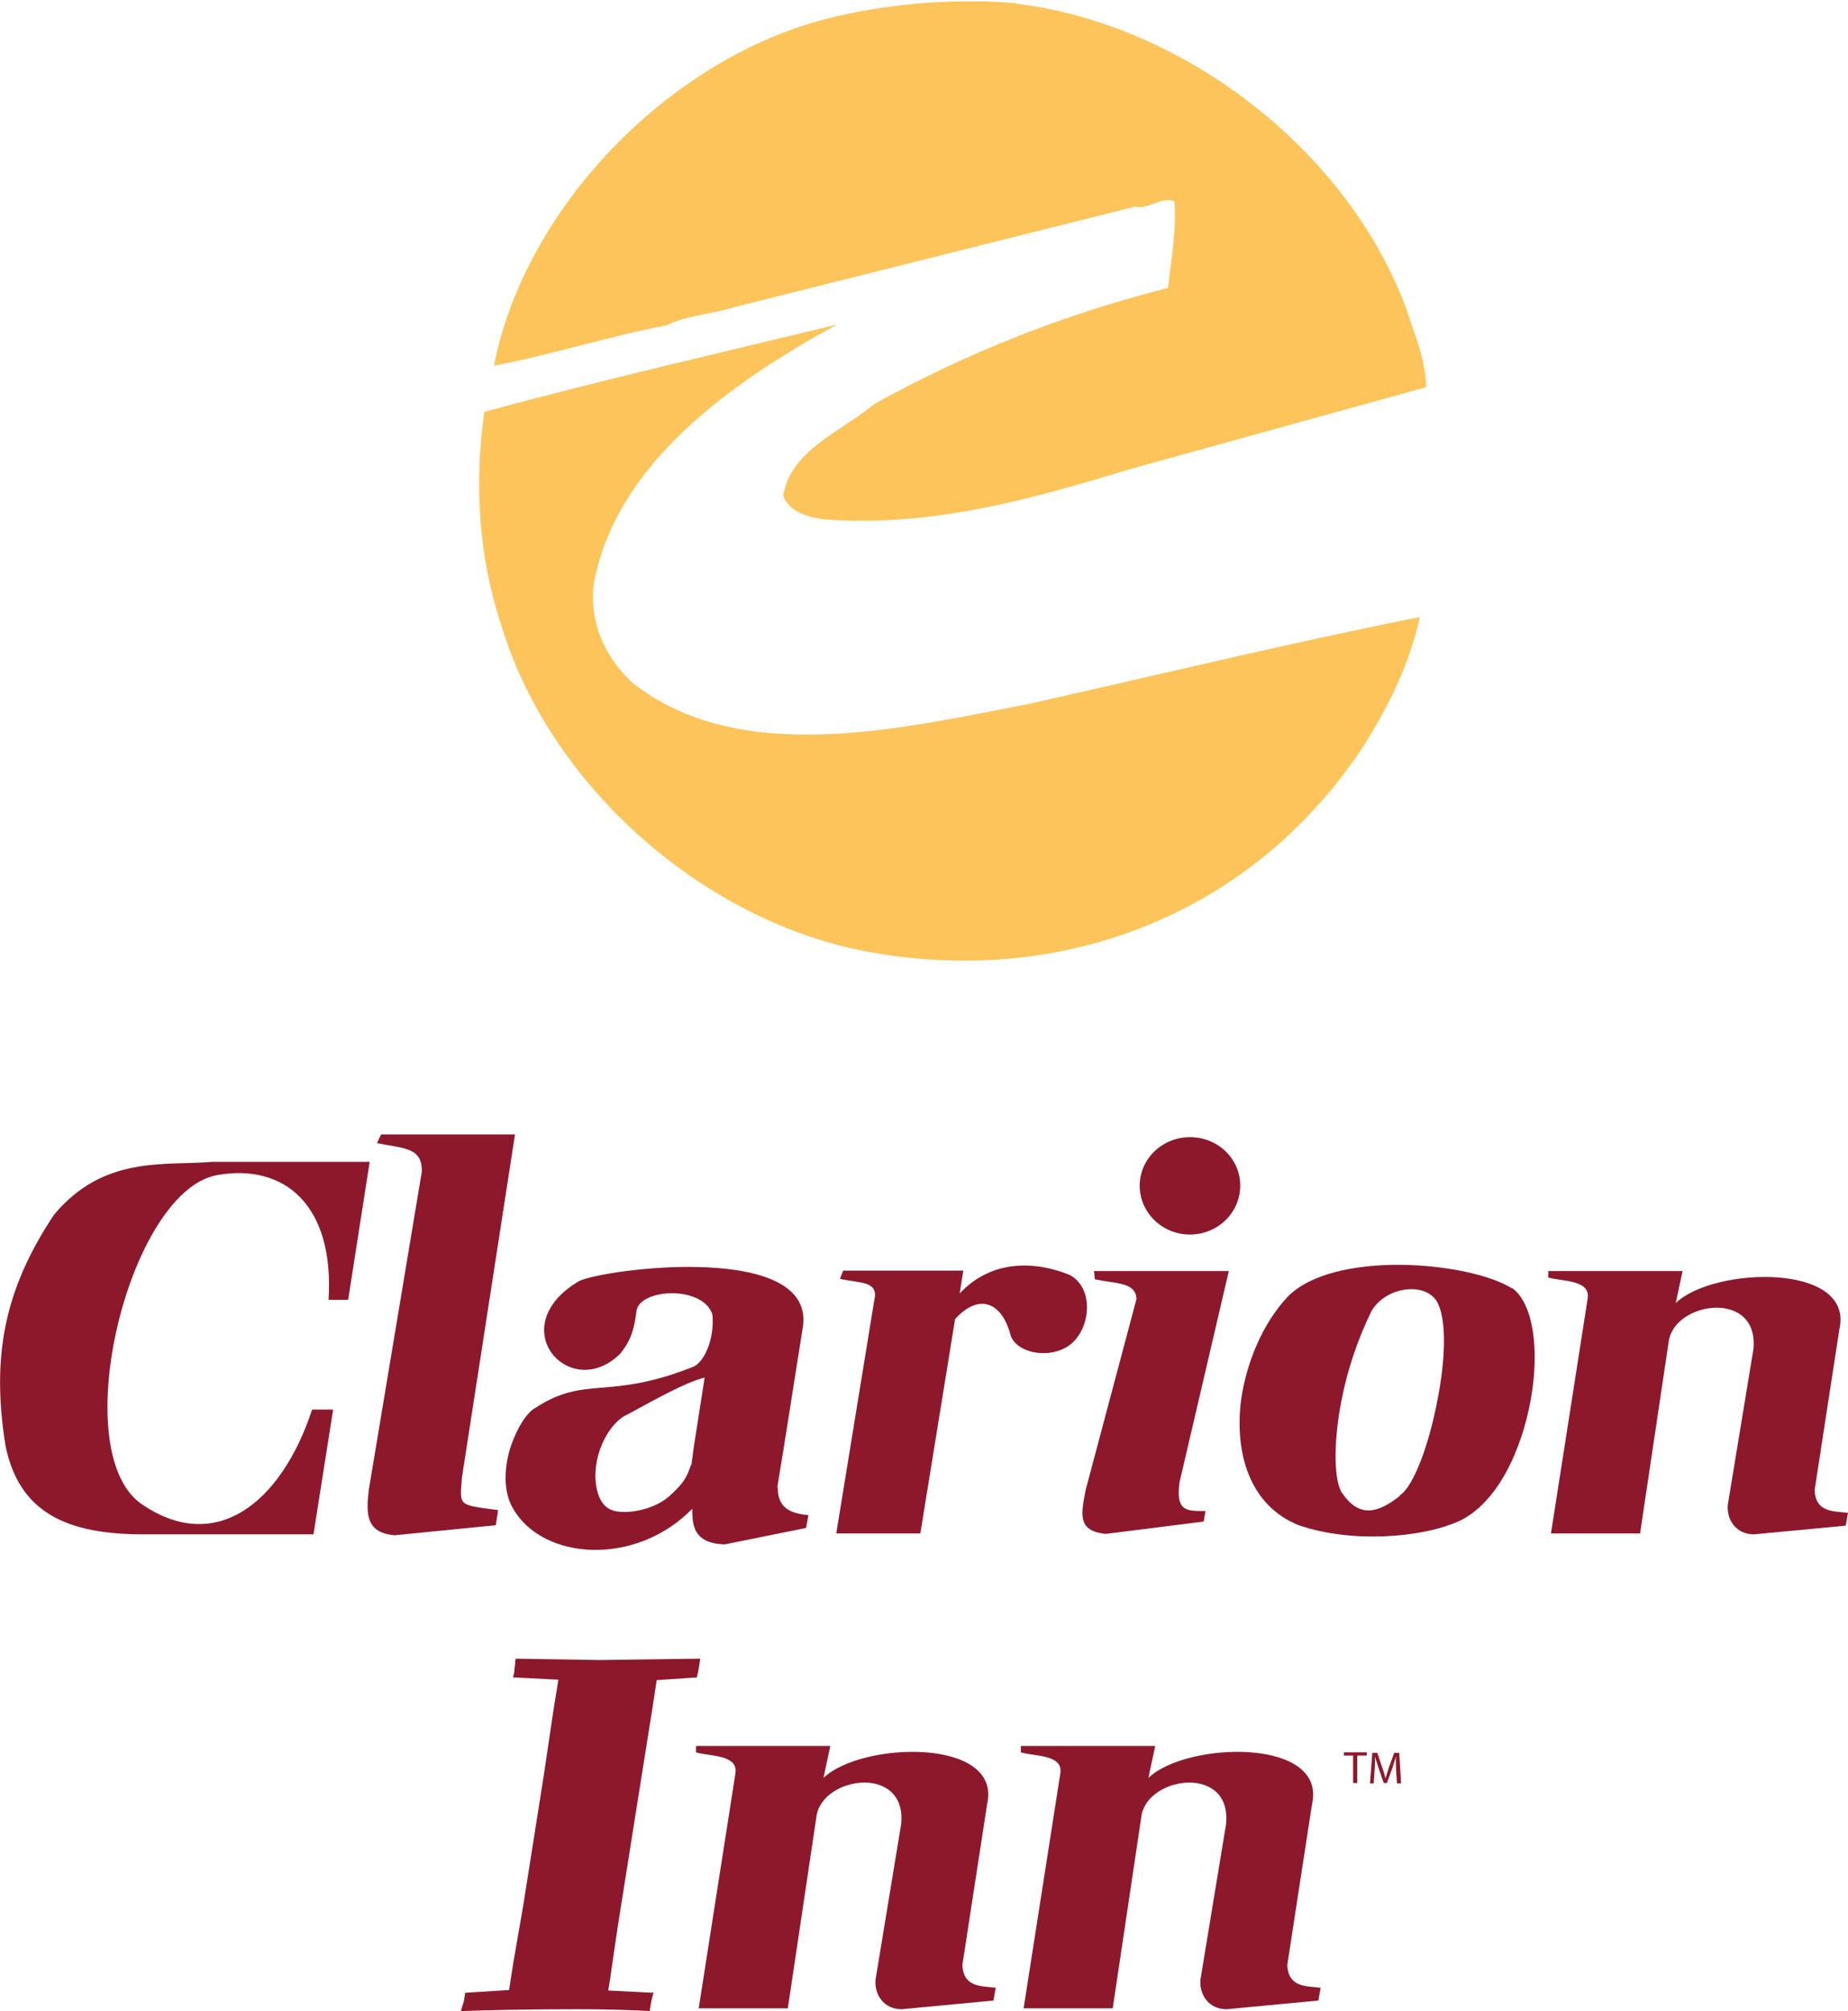
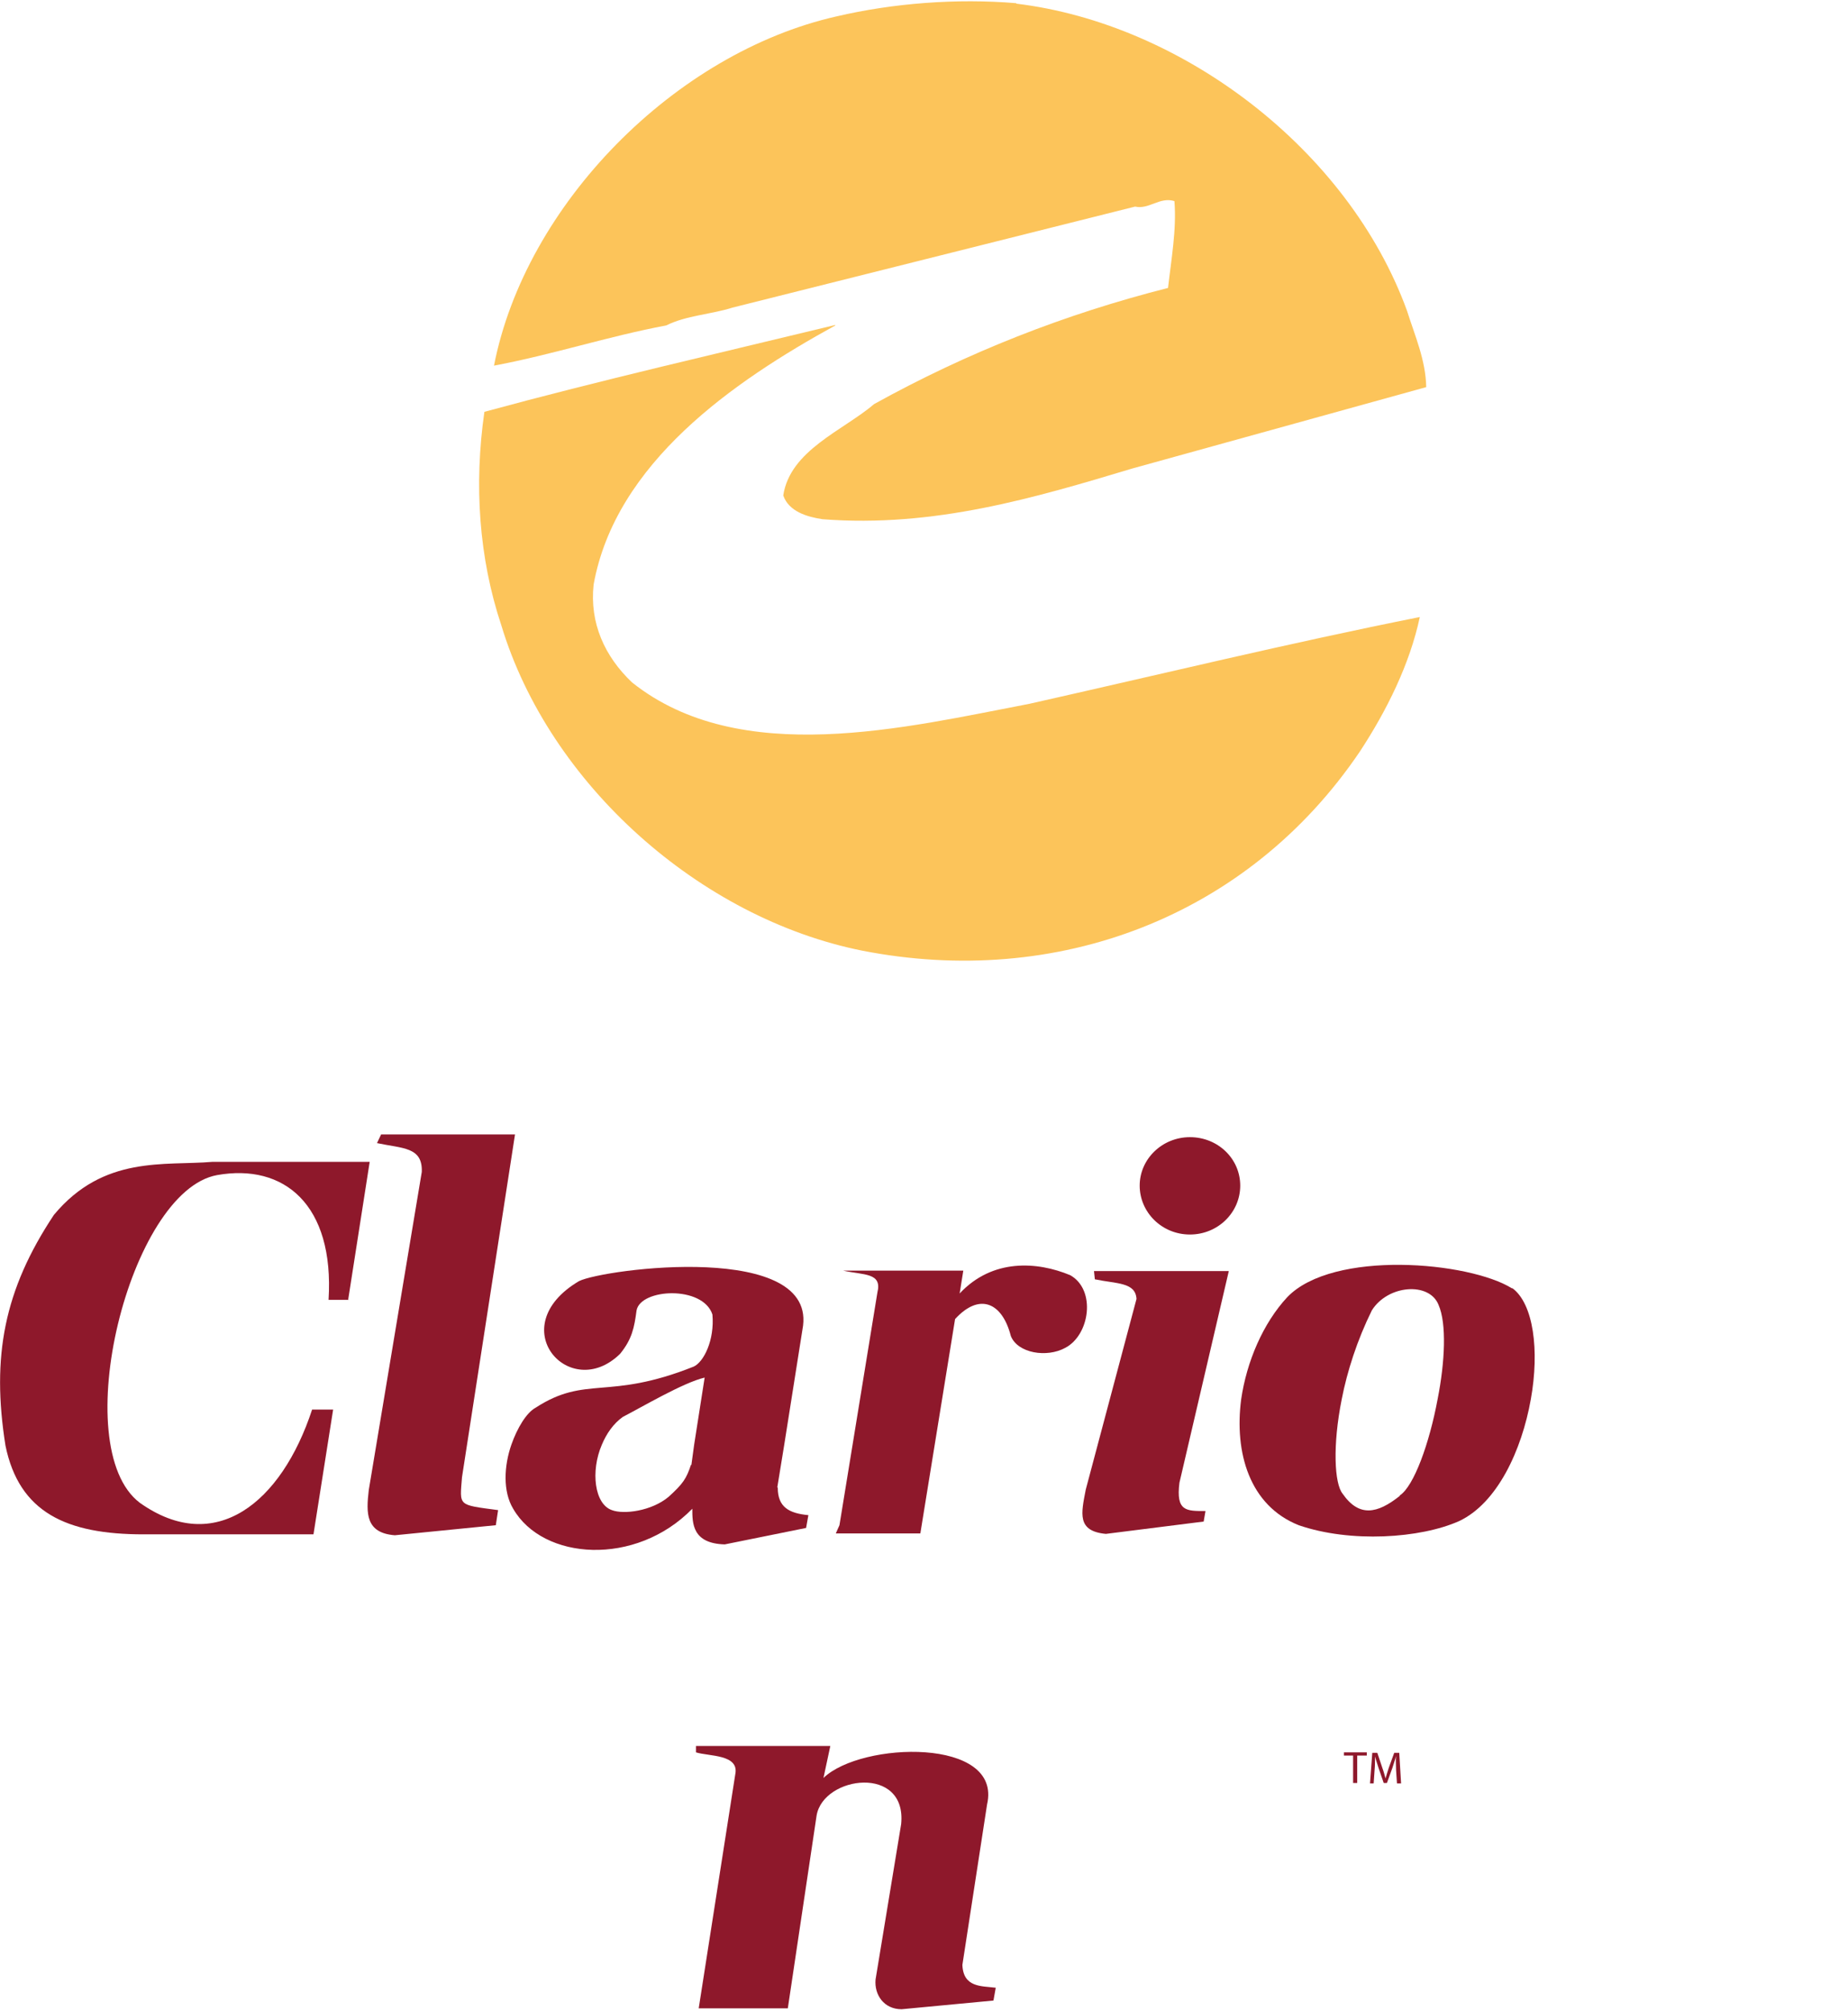
<svg xmlns="http://www.w3.org/2000/svg" id="b" viewBox="0 0 40.44 44">
  <defs>
    <style>.d{fill:#fcc45a;}.d,.e{stroke-width:0px;}.e{fill:#8e182b;}</style>
  </defs>
  <g id="c">
    <path class="e" d="M7.62,28.43l.47-3.01h-3.44c-1.05.09-2.38-.15-3.47,1.16C.09,28.22-.19,29.68.12,31.63c.3,1.46,1.33,1.94,3.02,1.94h3.72l.43-2.73h-.46c-.67,2.04-2.12,3.21-3.77,2.04-1.61-1.22-.23-6.82,1.69-7.17,1.46-.26,2.57.64,2.44,2.73h.44Z" />
    <path class="e" d="M8.25,25.01l.09-.19h2.93l-1.16,7.5c-.05.64-.1.6.79.72l-.05.33-2.21.22c-.64-.05-.63-.48-.57-.99l1.16-6.96c.02-.55-.42-.51-.98-.63Z" />
    <path class="e" d="M23.96,28l-.02-.19h2.95l-1.08,4.63c-.08.63.15.62.57.62l-.04.23-2.14.27c-.64-.06-.54-.45-.44-.97l1.11-4.17c-.02-.37-.44-.33-.91-.43Z" />
    <path class="e" d="M17.01,32.54l.15-.92.4-2.53c.38-1.95-4.35-1.33-4.89-1.06-1.69,1-.2,2.67.9,1.59.26-.32.31-.57.36-.95.09-.48,1.45-.55,1.66.09.05.56-.19,1.04-.41,1.14-1.88.75-2.35.18-3.46.9-.2.11-.4.44-.53.81-.16.46-.19,1.02.04,1.4.65,1.13,2.68,1.27,3.92,0,0,.32,0,.76.71.78l1.78-.36.05-.28c-.43-.04-.67-.18-.67-.6ZM15.12,32.05c-.1.3-.17.41-.49.7-.37.31-.98.39-1.24.29-.38-.13-.47-.85-.22-1.43.1-.24.25-.46.46-.61.41-.21,1.32-.75,1.79-.86l-.23,1.47-.06.44Z" />
-     <path class="e" d="M18.29,33.55h1.85l.76-4.69c.53-.58,1.03-.37,1.22.37.15.38.79.48,1.19.26.54-.28.68-1.27.11-1.59-.72-.3-1.7-.37-2.42.4l.08-.5h-2.63l-.07.18c.45.1.86.04.75.48l-.83,5.09Z" />
+     <path class="e" d="M18.29,33.55h1.85l.76-4.69c.53-.58,1.03-.37,1.22.37.15.38.79.48,1.19.26.54-.28.68-1.27.11-1.59-.72-.3-1.7-.37-2.42.4l.08-.5h-2.63c.45.1.86.04.75.48l-.83,5.09Z" />
    <path class="e" d="M33.09,28.19c-.94-.59-3.92-.85-4.92.19-.53.57-.89,1.41-1.01,2.24-.15,1.16.18,2.32,1.26,2.75,1.13.39,2.66.29,3.51-.09.83-.39,1.37-1.54,1.57-2.67.19-1.06.06-2.09-.41-2.43ZM30.63,32.73c-.49.39-.89.47-1.25-.05-.18-.22-.22-1.06-.02-2.06.12-.62.34-1.3.66-1.95.35-.56,1.26-.63,1.46-.12.18.41.14,1.25-.02,2.06-.18.97-.52,1.91-.83,2.11Z" />
-     <path class="e" d="M40.44,33.1c-.31-.04-.71,0-.73-.5l.54-3.51c.34-1.47-2.75-1.38-3.58-.58l.15-.7h-2.94v.14c.29.09.95.04.86.48l-.8,5.12h1.95l.63-4.22c.15-.87,1.98-1.11,1.85.19l-.56,3.4c-.03.33.18.65.57.65l2.01-.19.05-.28Z" />
    <path class="e" d="M26.04,27.01c.61,0,1.1-.48,1.1-1.07s-.49-1.06-1.1-1.06-1.1.48-1.1,1.06.48,1.07,1.1,1.07Z" />
    <path class="d" d="M22.24.08c3.64.44,7.27,3.2,8.55,6.72.17.54.41,1.08.42,1.67l-6.43,1.78c-2.13.64-4.34,1.3-6.78,1.11-.34-.05-.74-.17-.86-.52.15-.99,1.31-1.42,1.99-2,2.04-1.13,4.18-1.97,6.43-2.54.07-.62.19-1.28.14-1.9-.32-.1-.56.19-.86.12l-8.81,2.21c-.47.15-1.01.17-1.45.39-1.28.24-2.49.64-3.77.88.69-3.53,3.96-6.84,7.49-7.64,1.24-.29,2.63-.4,3.94-.29v.03Z" />
    <path class="d" d="M18.28,7.12c-2.24,1.23-4.81,3.01-5.29,5.67-.09.84.24,1.57.84,2.14,2.37,1.89,6.01.98,8.69.47,2.85-.64,5.69-1.33,8.55-1.9-.22,1.03-.72,2.04-1.31,2.94-2.46,3.64-6.65,5.19-10.89,4.36-3.55-.71-6.85-3.64-7.9-7.12-.49-1.47-.6-3.07-.37-4.67,2.54-.69,5.12-1.28,7.68-1.9Z" />
    <path class="e" d="M21.79,43.49c-.31-.04-.71,0-.73-.5l.54-3.51c.34-1.47-2.75-1.38-3.58-.58l.15-.7h-2.94v.14c.29.09.95.04.86.48l-.8,5.12h1.95l.63-4.22c.15-.87,1.98-1.11,1.85.19l-.56,3.4c-.03.33.18.65.57.65l2.01-.19.05-.28Z" />
-     <path class="e" d="M28.9,43.49c-.31-.04-.71,0-.73-.5l.54-3.51c.34-1.47-2.75-1.38-3.58-.58l.15-.7h-2.94v.14c.29.09.95.04.86.48l-.8,5.12h1.95l.63-4.22c.15-.87,1.98-1.11,1.85.19l-.56,3.4c-.03.33.18.65.57.65l2.01-.19.05-.28Z" />
-     <path class="e" d="M14.28,43.58l.02.02c-.04.14-.06.24-.08.39h0s0,.01,0,.01c-.35-.02-.87-.04-1.59-.04-1.13,0-1.98.02-2.52.04h-.02v-.02s.06-.19.06-.19l.03-.19h0s.96-.06.96-.06l.09-.58.22-1.27.45-2.85.22-1.48.1-.61-.99-.05v-.02c.03-.09.03-.16.03-.19.01-.03.01-.09.02-.19h.01s.01-.01.01-.01l1.83.03,2.17-.03h.02v.02s-.03.2-.03.2l-.04.19h0s-.88.06-.88.06l-.08.53-.18,1.13-.59,3.72-.14.95-.02.15-.05.31.97.05Z" />
    <path class="e" d="M29.62,38.41h-.21v-.07h.5v.07h-.21v.6h-.09v-.6Z" />
    <path class="e" d="M30.55,38.71c0-.09-.01-.21,0-.29h0c-.02.08-.05.16-.08.26l-.12.33h-.07l-.11-.32c-.03-.1-.06-.18-.08-.26h0c0,.08,0,.2-.01.3l-.02.29h-.08l.05-.67h.11l.11.33c.03.08.05.16.07.23h0c.02-.07.04-.14.07-.23l.12-.33h.11l.04.67h-.09l-.02-.3Z" />
  </g>
</svg>